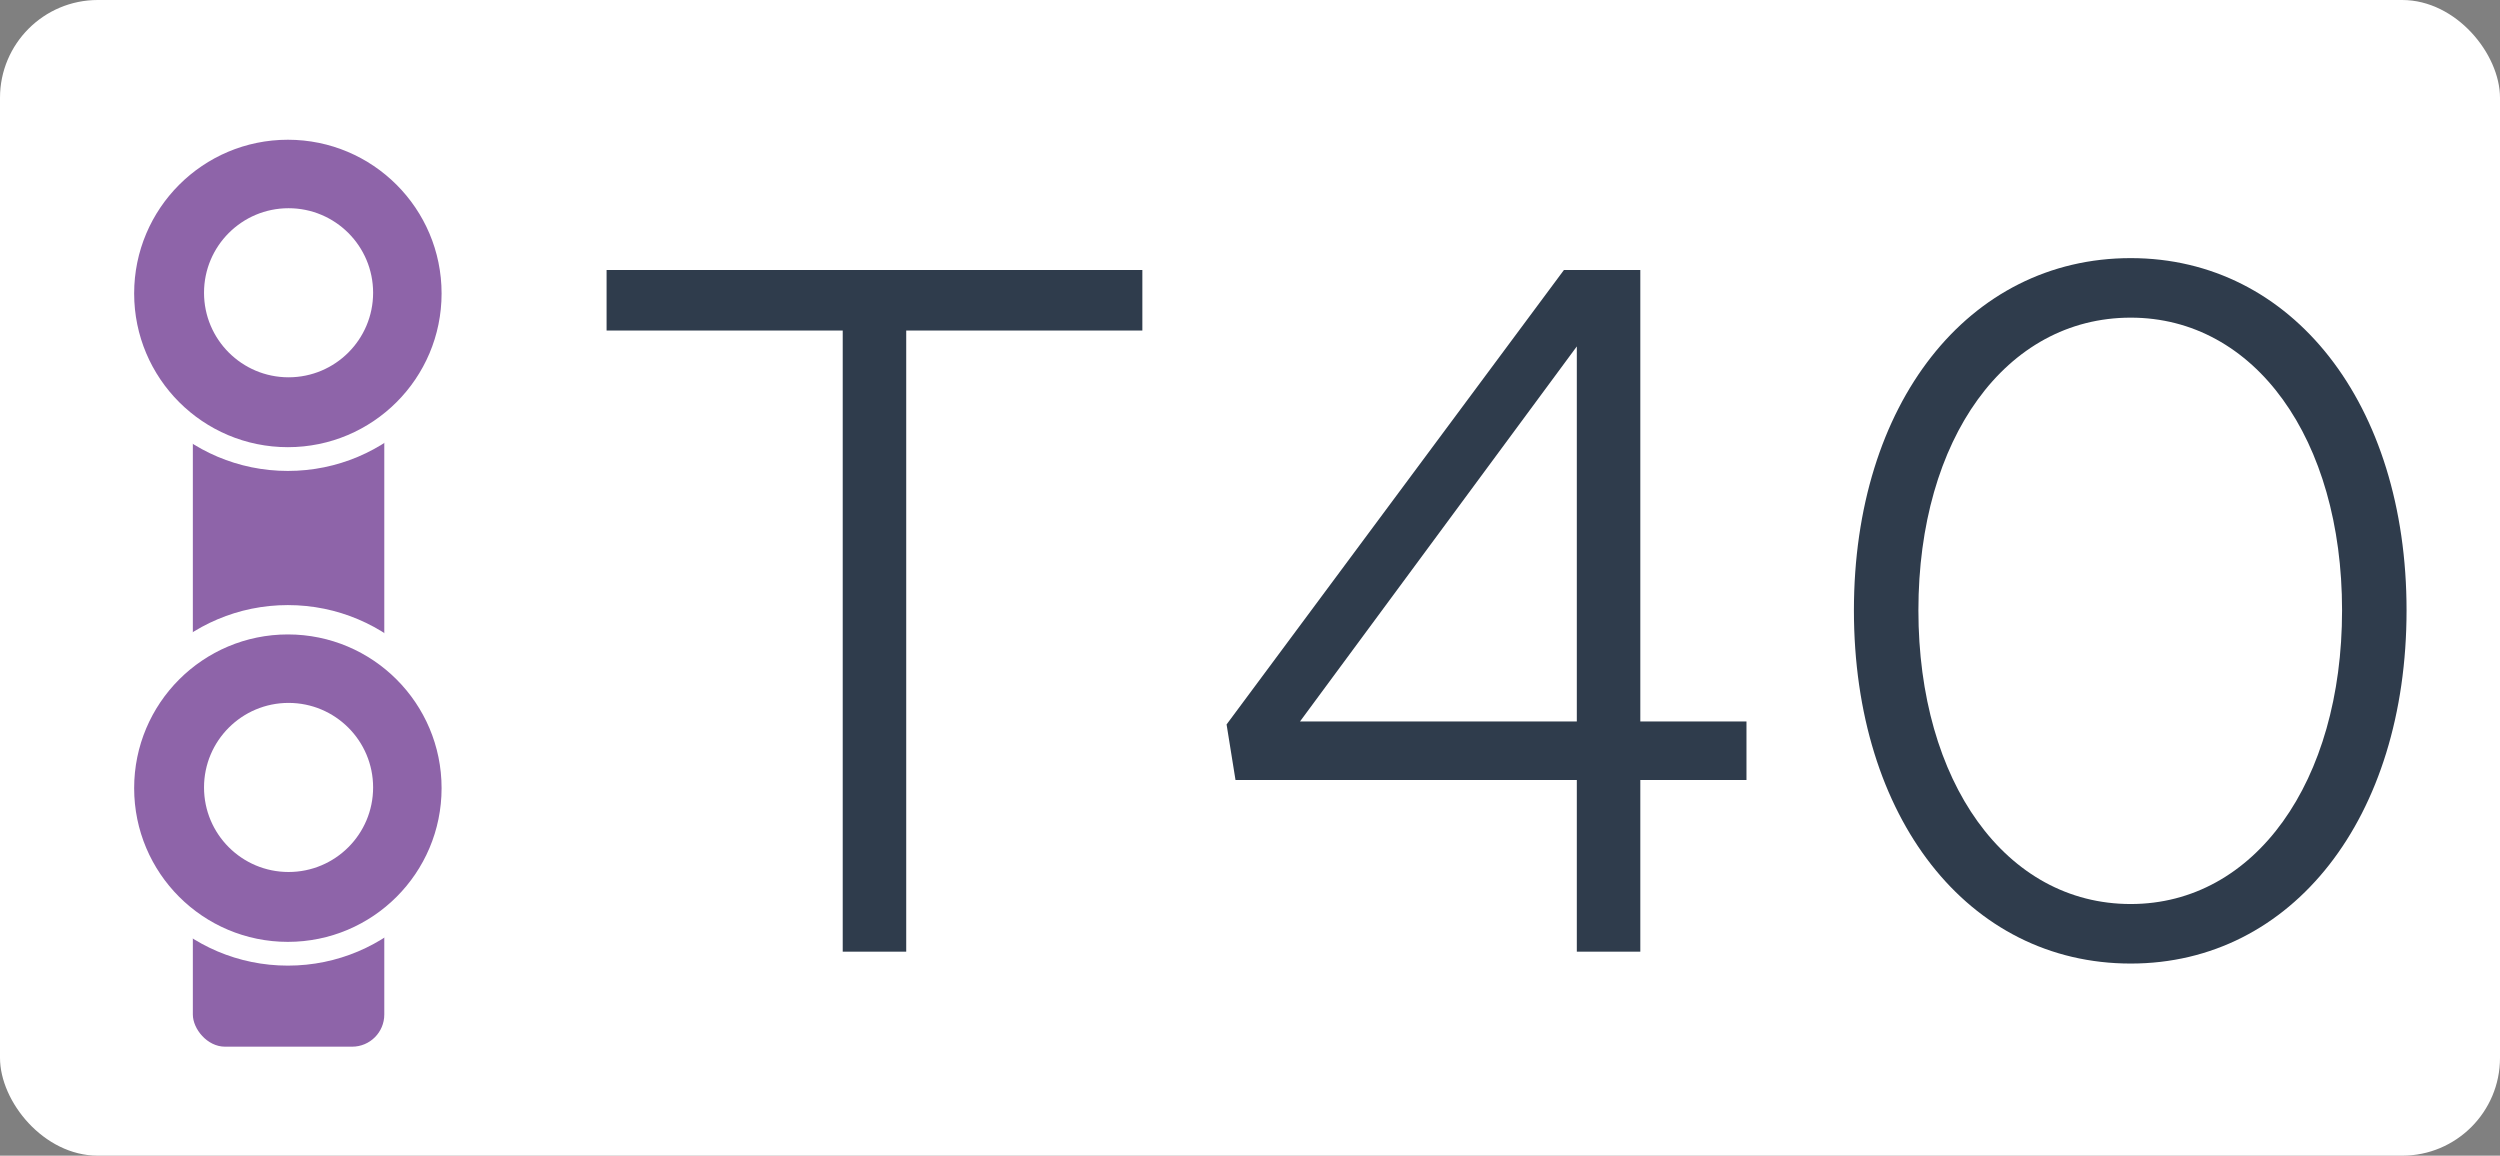
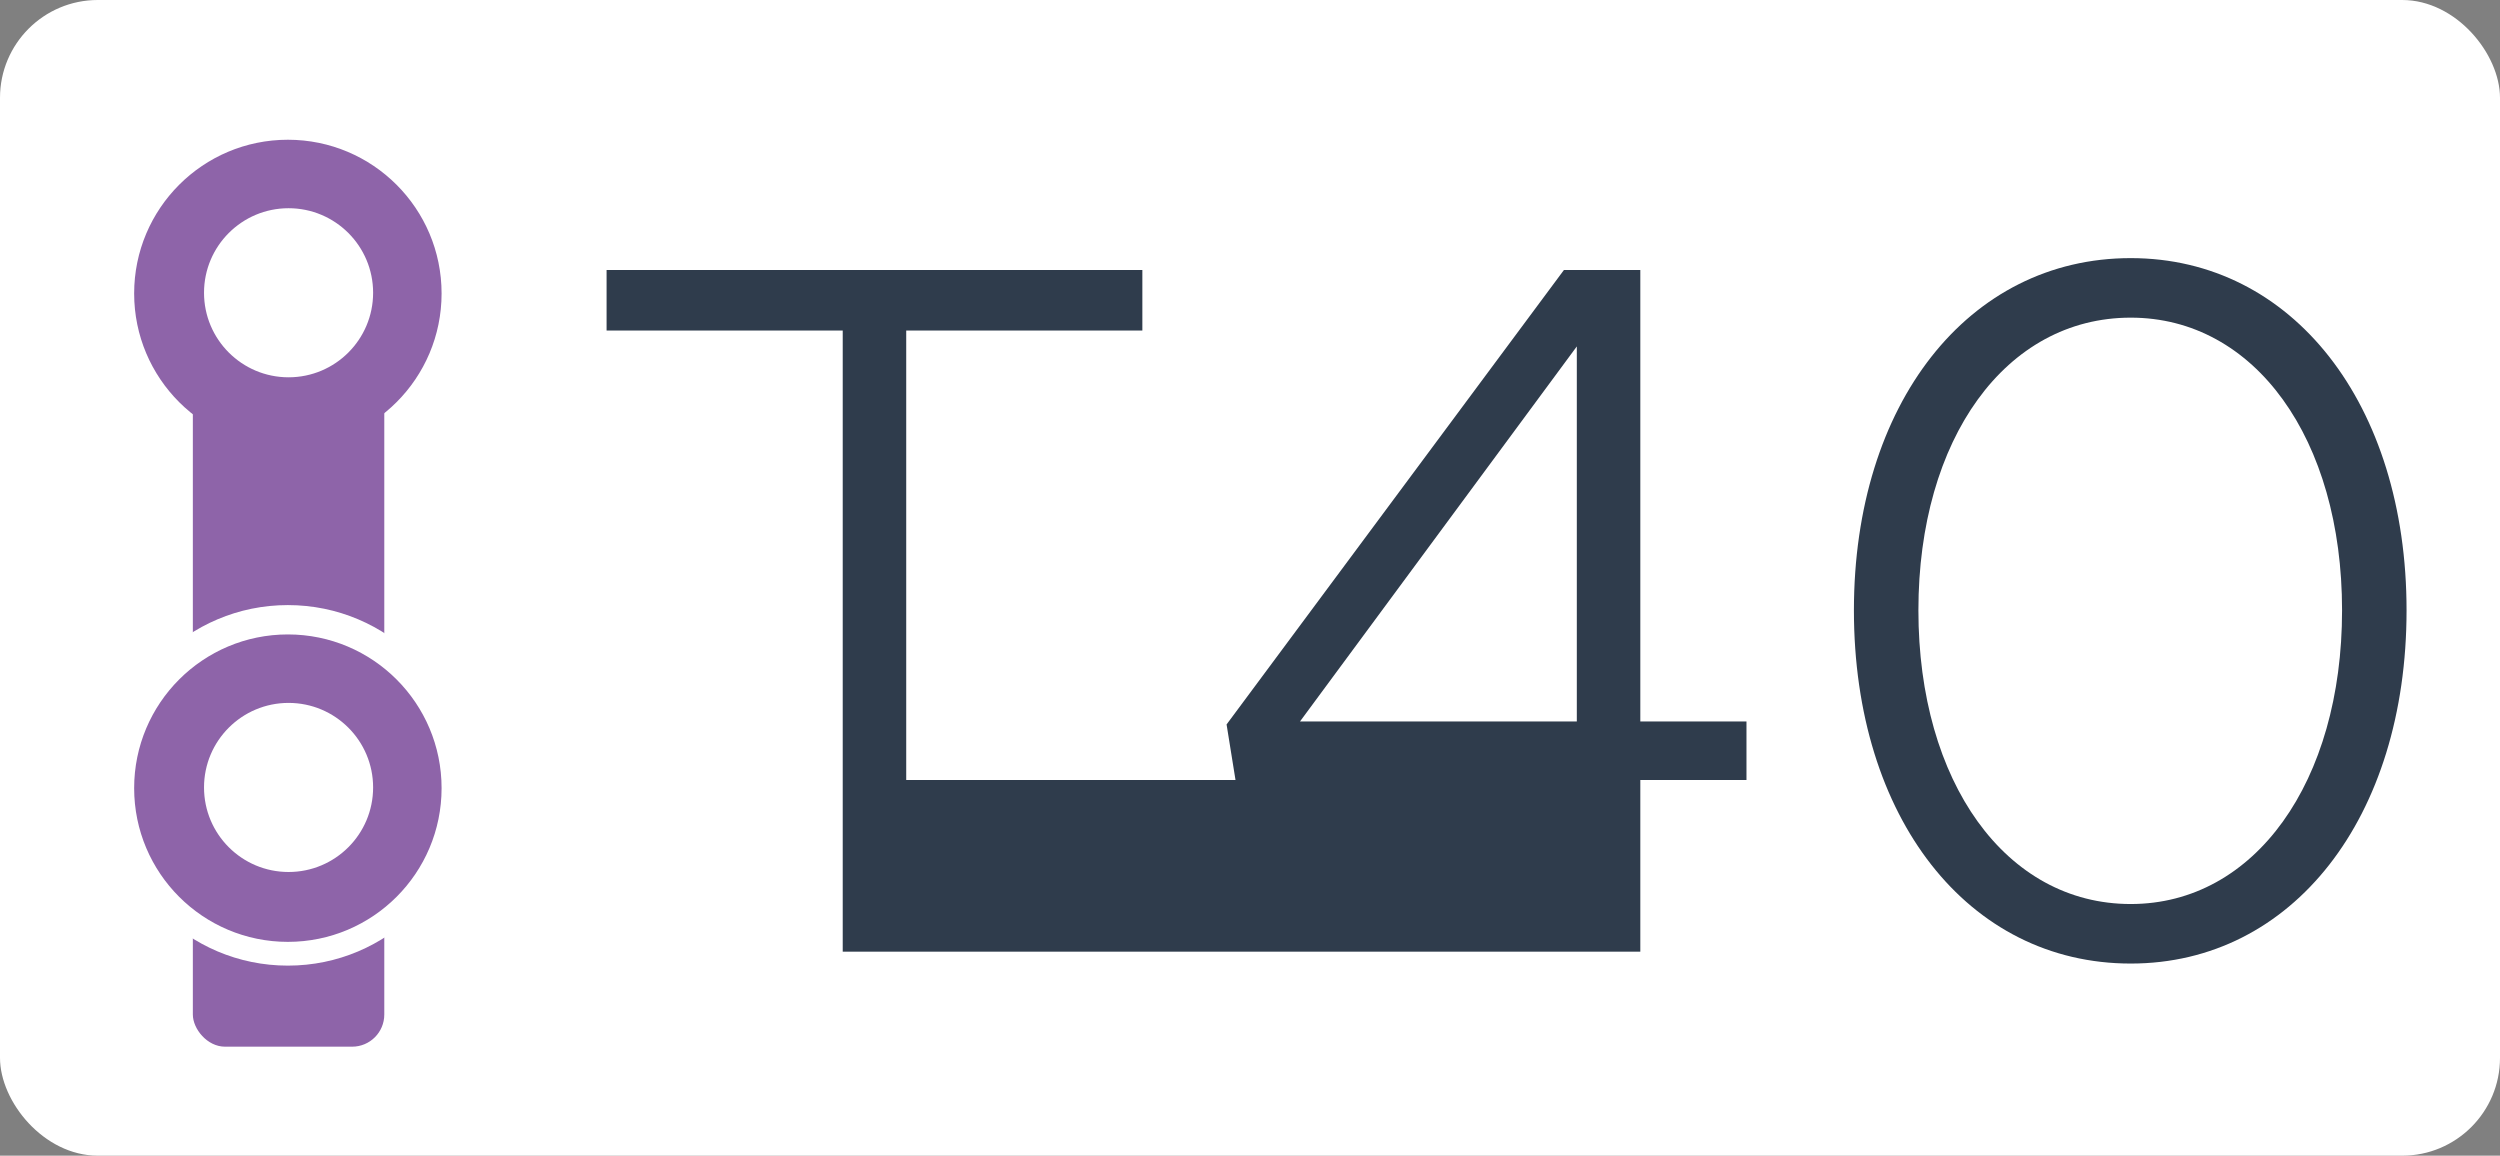
<svg xmlns="http://www.w3.org/2000/svg" width="1789" height="827" viewBox="0 0 1789 827" fill="none">
  <rect x="0" y="0" width="1789" height="827" fill="#808080" stroke="none" />
  <rect width="1789" height="827" rx="70" fill="white" />
-   <path d="M603.051 681V236.54H434.071V193.23H817.471V236.54H648.491V681H603.051ZM1128.37 681V558.17H884.128L877.738 518.41L1119.14 193.23H1173.81V516.28H1249.78V558.17H1173.81V681H1128.37ZM930.278 516.28H1128.37V247.9L930.278 516.28ZM1524.75 689.52C1408.31 689.52 1326.66 585.15 1326.66 436.76C1326.66 289.08 1408.31 184.71 1524.75 184.71C1640.48 184.71 1722.13 289.08 1722.13 436.76C1722.13 585.15 1640.48 689.52 1524.75 689.52ZM1524.75 646.92C1613.5 646.92 1675.98 559.59 1675.98 436.76C1675.98 313.93 1613.5 227.31 1524.75 227.31C1435.29 227.31 1372.81 313.93 1372.81 436.76C1372.81 559.59 1435.29 646.92 1524.75 646.92Z" fill="#2F3C4C" />
+   <path d="M603.051 681V236.54H434.071V193.23H817.471V236.54H648.491V681H603.051ZV558.17H884.128L877.738 518.41L1119.14 193.23H1173.81V516.28H1249.78V558.17H1173.81V681H1128.37ZM930.278 516.28H1128.37V247.9L930.278 516.28ZM1524.75 689.52C1408.31 689.52 1326.66 585.15 1326.66 436.76C1326.66 289.08 1408.31 184.71 1524.75 184.71C1640.48 184.71 1722.13 289.08 1722.13 436.76C1722.13 585.15 1640.48 689.52 1524.75 689.52ZM1524.75 646.92C1613.5 646.92 1675.98 559.59 1675.98 436.76C1675.98 313.93 1613.5 227.31 1524.75 227.31C1435.29 227.31 1372.81 313.93 1372.81 436.76C1372.81 559.59 1435.29 646.92 1524.75 646.92Z" fill="#2F3C4C" />
  <rect x="138" y="159" width="137" height="590" rx="23" fill="#8E64A9" />
  <circle cx="206" cy="562" r="129" fill="white" />
  <circle cx="206" cy="564" r="110" fill="#8E64A9" />
  <circle cx="206.5" cy="563.5" r="60.5" fill="white" />
-   <circle cx="206" cy="208" r="129" fill="white" />
  <circle cx="206" cy="210" r="110" fill="#8E64A9" />
  <circle cx="206.5" cy="209.5" r="60.5" fill="white" />
</svg>